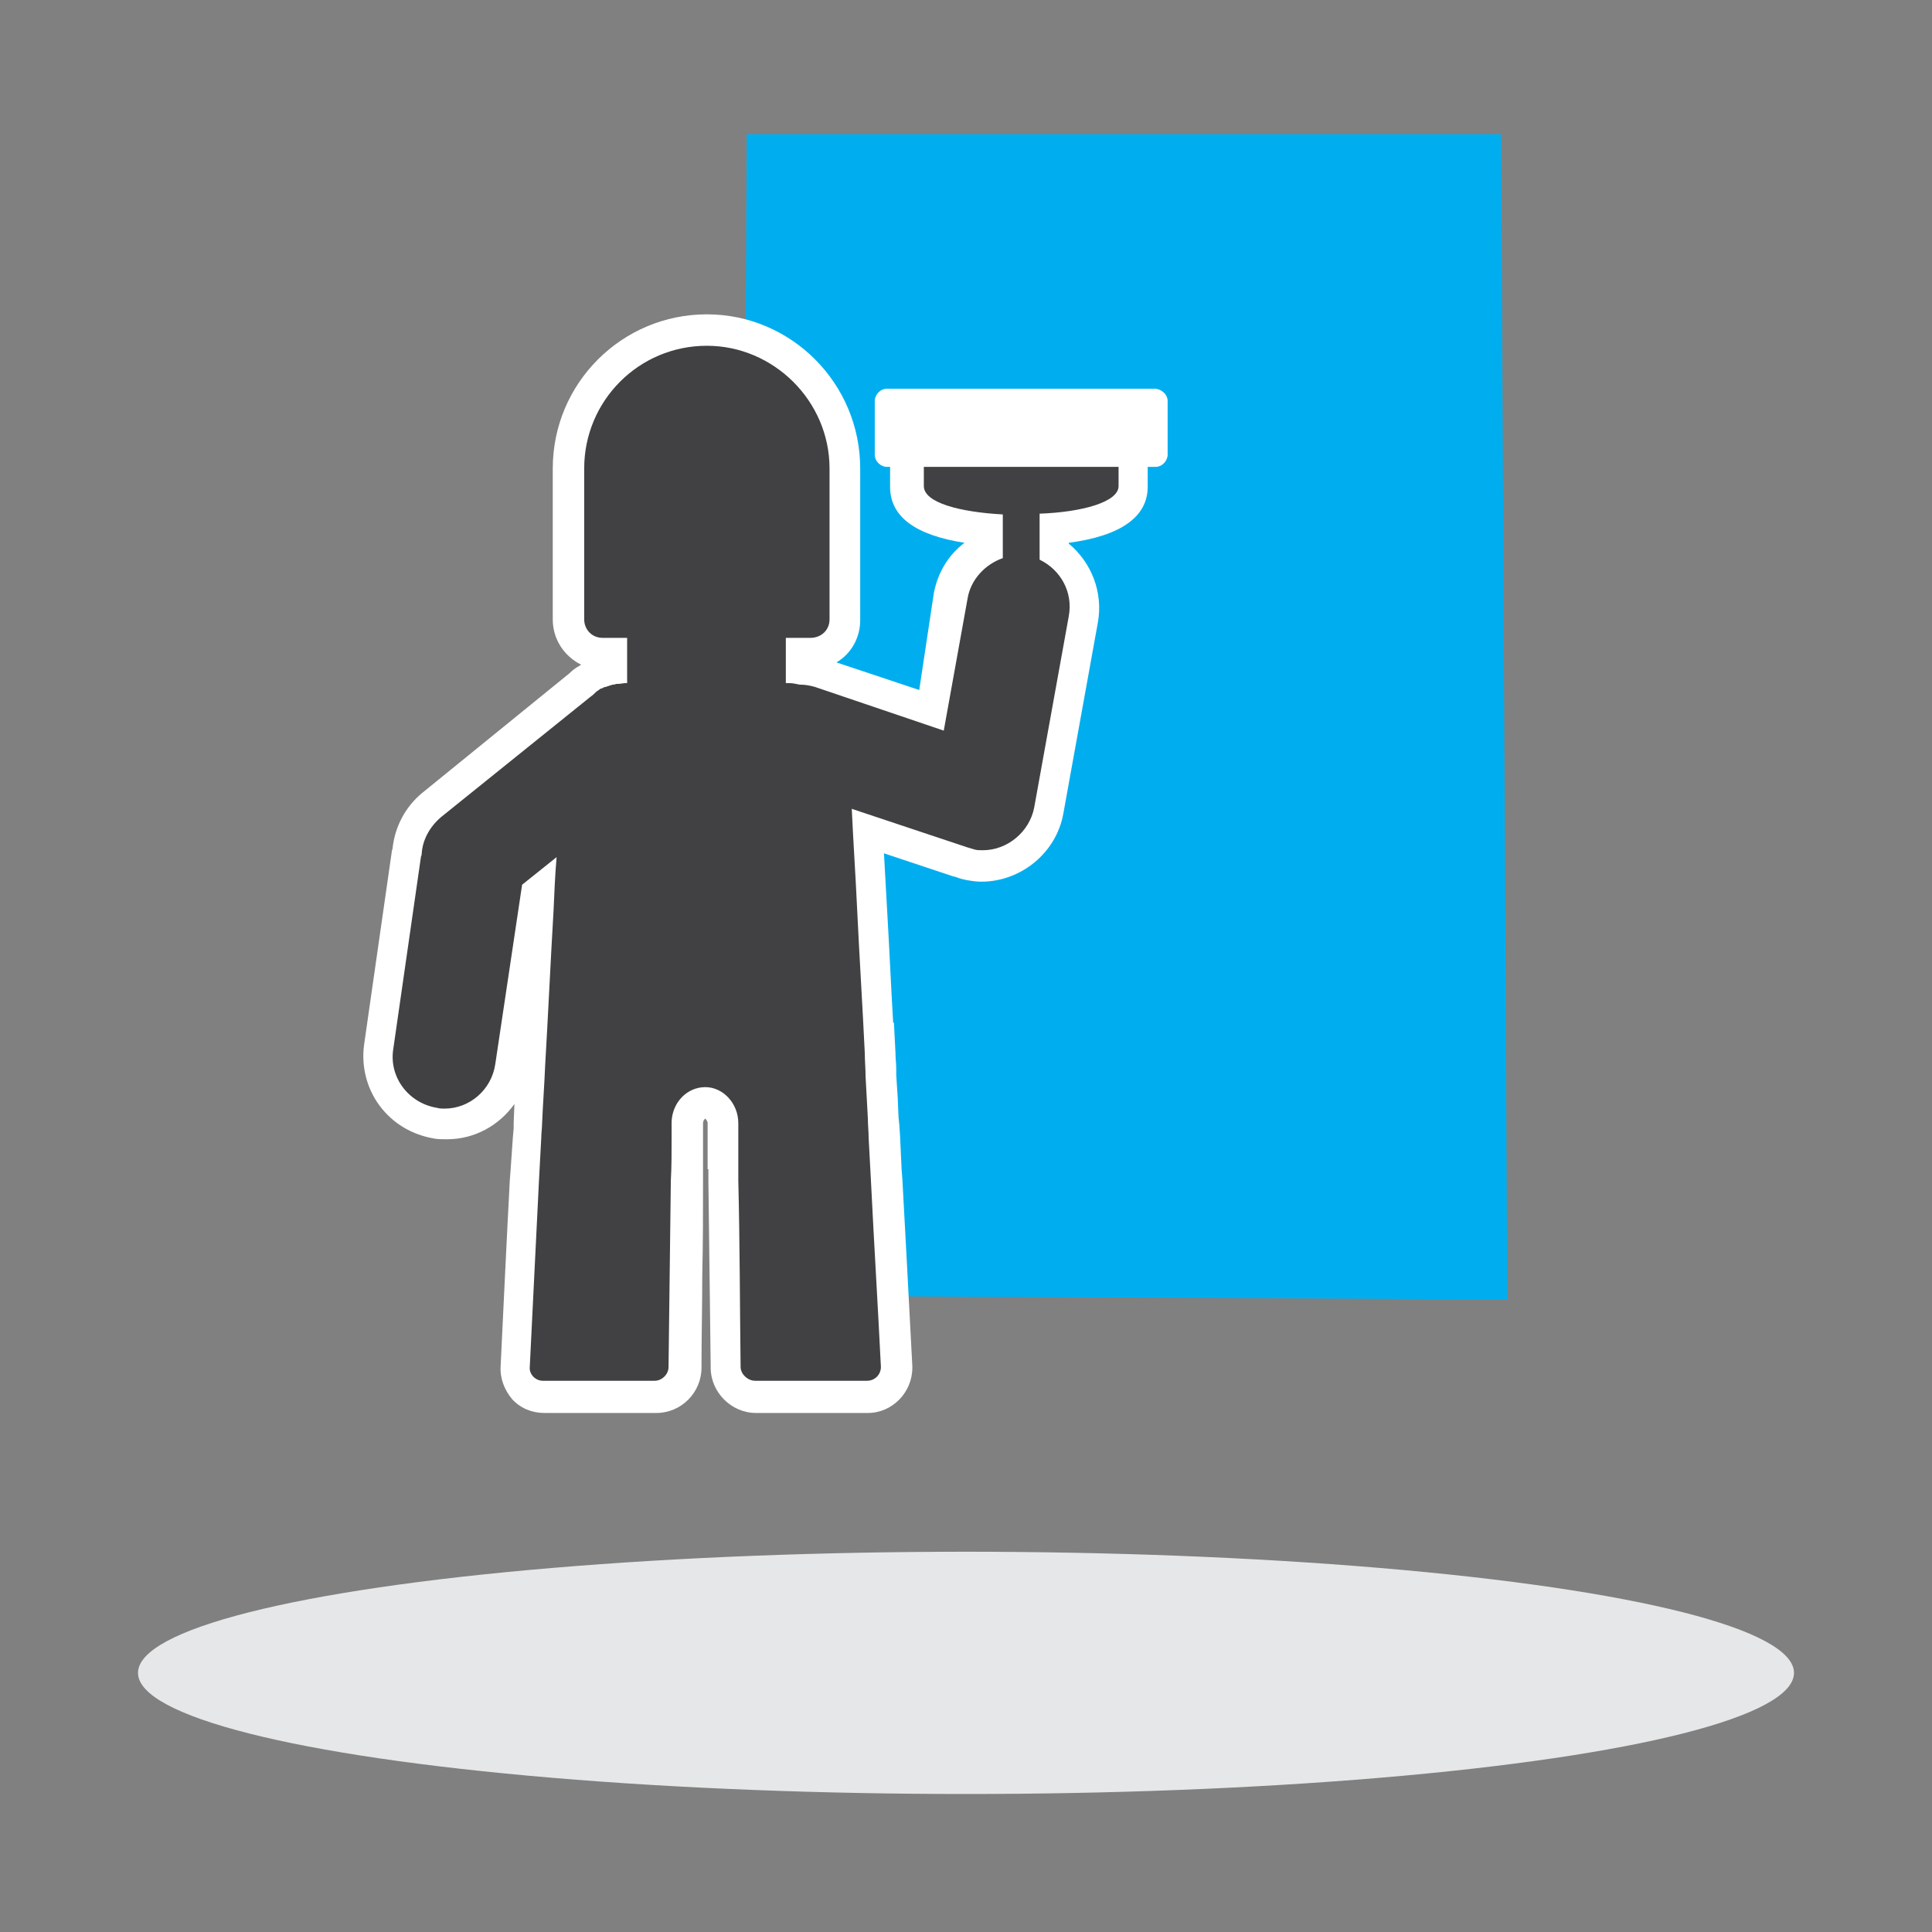
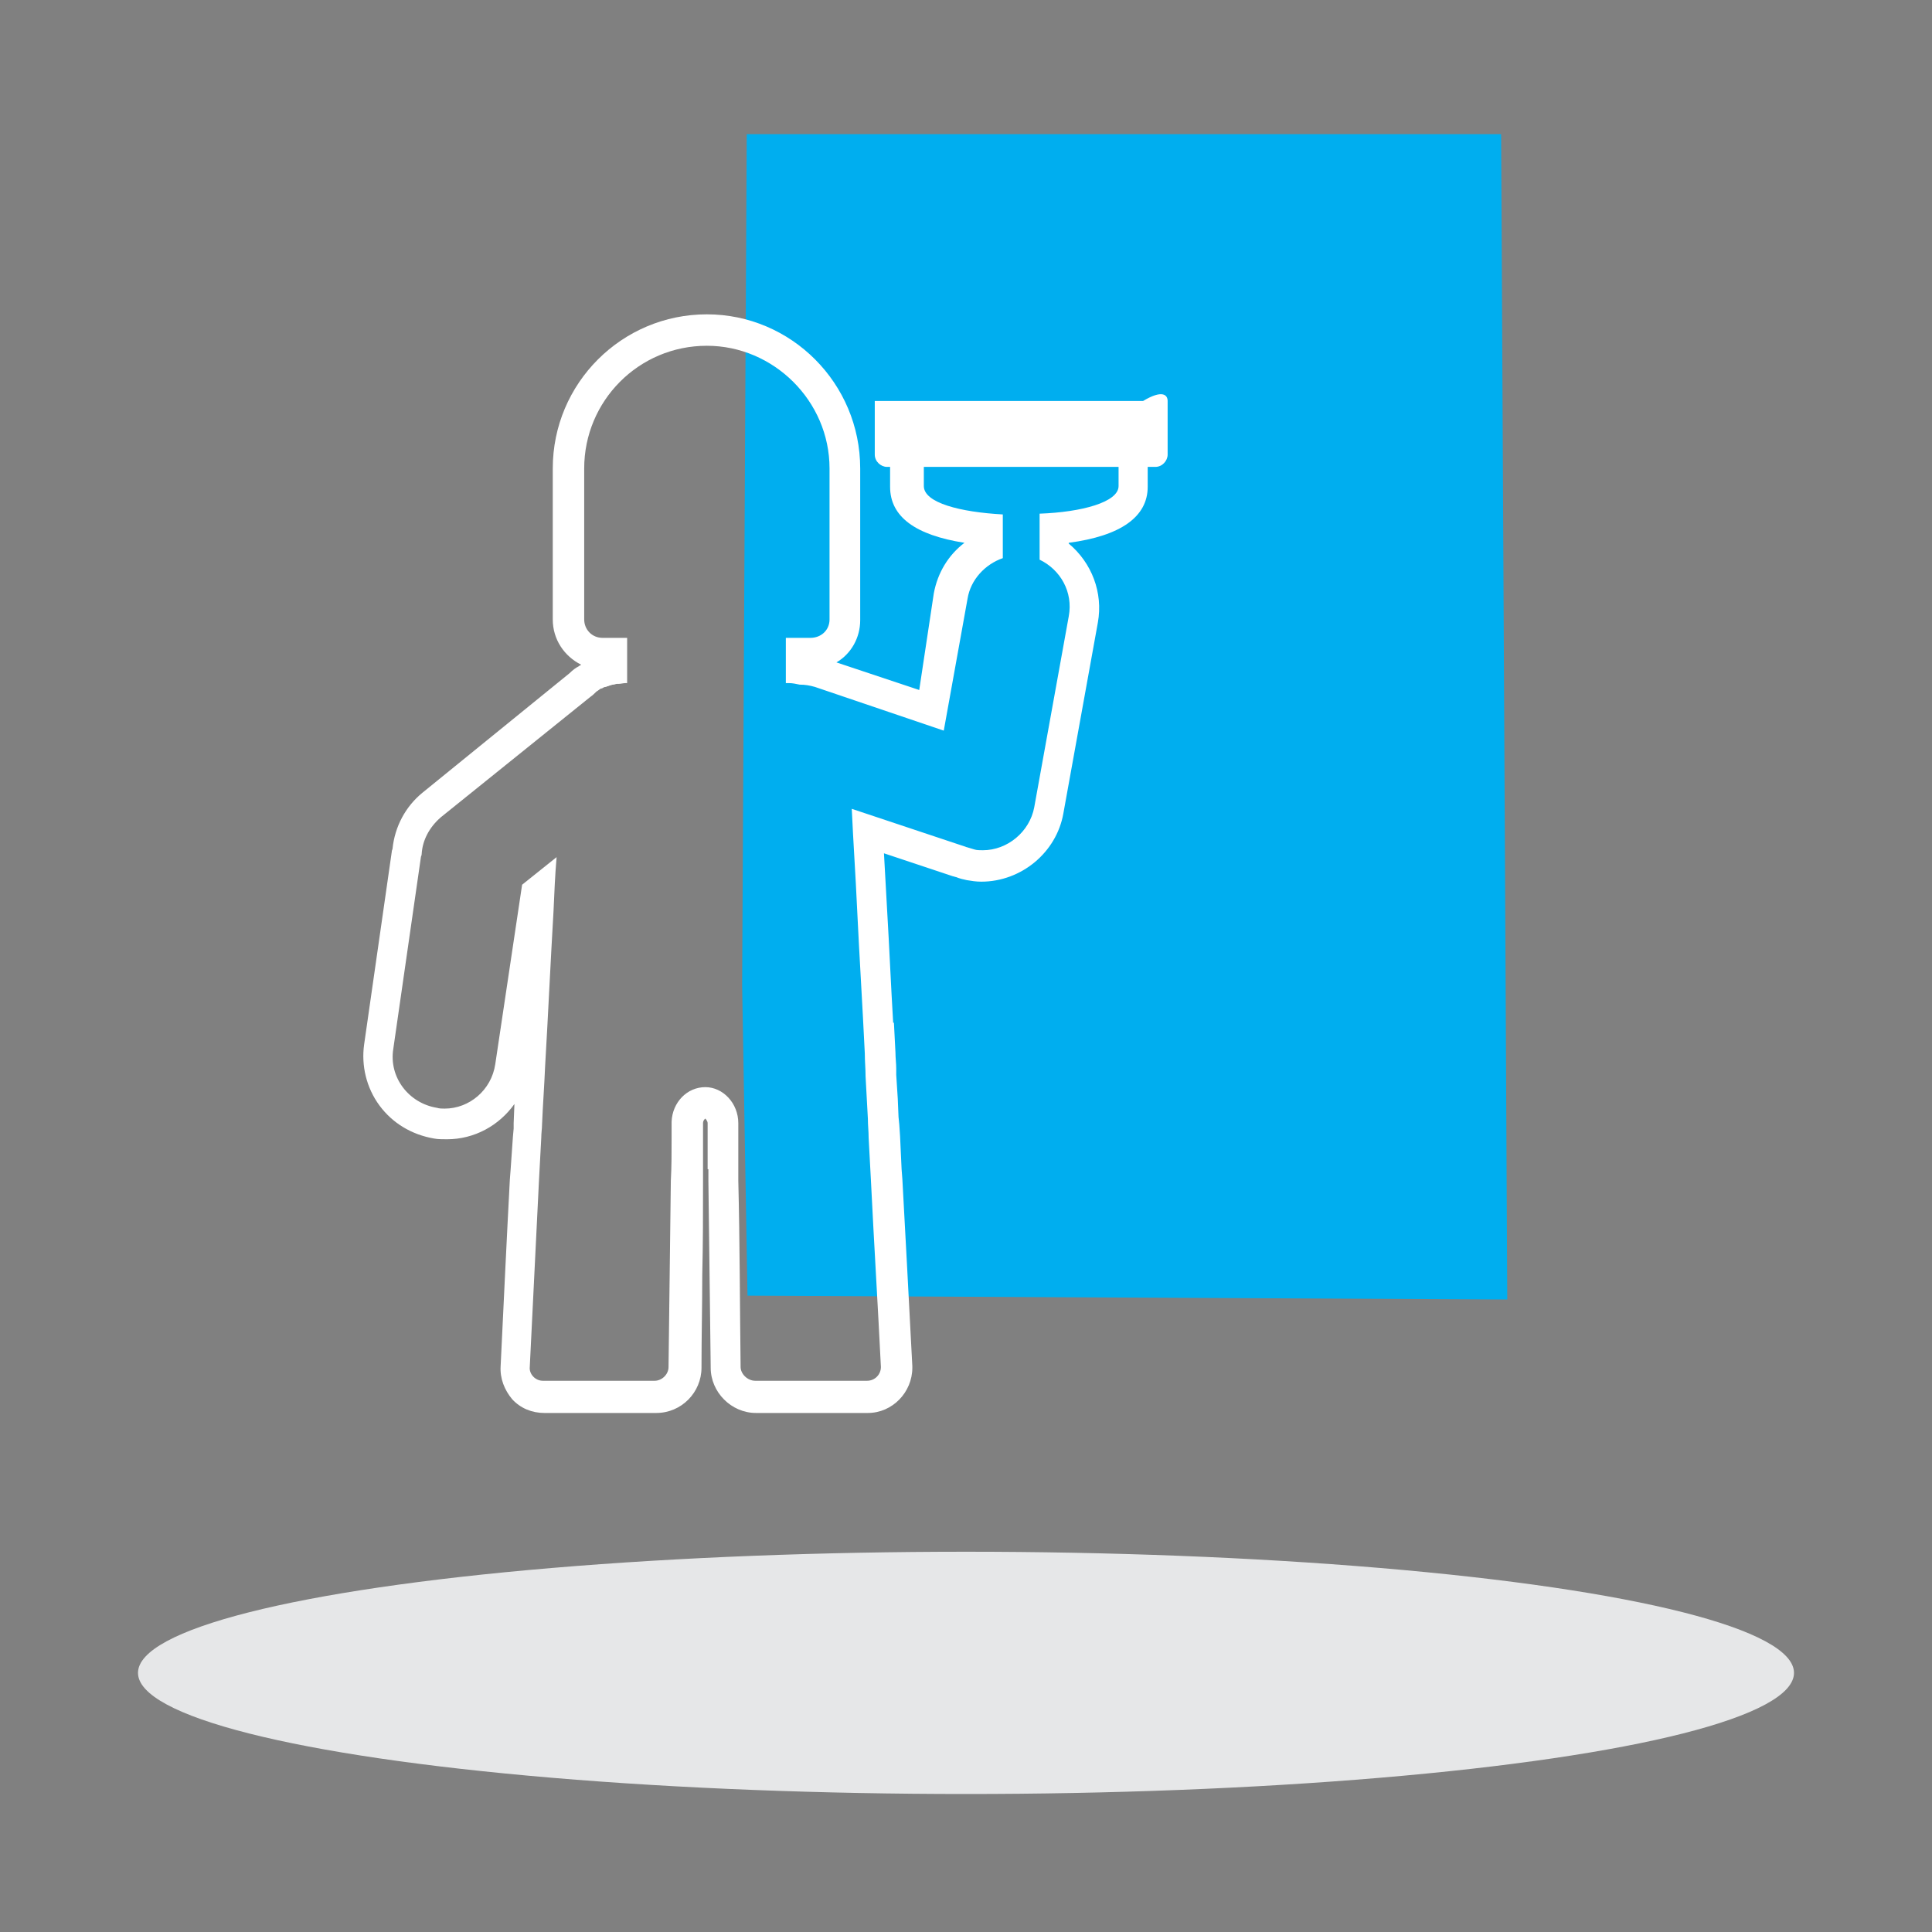
<svg xmlns="http://www.w3.org/2000/svg" version="1.1" x="0px" y="0px" width="252px" height="252px" viewBox="0 0 252 252" style="enable-background:new 0 0 252 252;" xml:space="preserve">
  <rect x="0" y="0" width="252" height="252" fill="#808080" stroke="none" />
  <style type="text/css">
	.st0{fill-rule:evenodd;clip-rule:evenodd;fill:#00AEEF;}
	.st1{fill:#414042;}
	.st2{fill:#FFFFFF;}
	.st3{fill:#E6E7E8;}
	.st4{fill:#00AEEF;}
	.st5{fill:#FFF200;}
	.st6{fill:#939598;}
	.st7{fill-rule:evenodd;clip-rule:evenodd;fill:#414042;}
	.st8{fill-rule:evenodd;clip-rule:evenodd;fill:#FFFFFF;}
	.st9{fill:#EC008C;}
	.st10{fill:#FFCB05;}
	.st11{fill:#3E3E3F;}
	.st12{fill:none;stroke:#3E3E3F;stroke-width:1.523;stroke-linecap:round;stroke-linejoin:round;stroke-miterlimit:10;}
	.st13{fill-rule:evenodd;clip-rule:evenodd;fill:#E6E7E8;}
	.st14{fill:none;stroke:#414042;stroke-width:4.233;stroke-linecap:square;stroke-linejoin:round;stroke-miterlimit:10;}
	.st15{fill:none;stroke:#414042;stroke-width:1.05;stroke-linecap:square;stroke-linejoin:round;stroke-miterlimit:10;}
</style>
  <g id="Layer_1">
</g>
  <g id="Layer_2">
    <g>
      <polygon class="st0" points="97.4,17.5 96.8,128.5 97.5,169 196.6,169.5 195.8,17.5   " />
      <g>
-         <path class="st7" d="M98.7,182.3c-2.1,0-3.9-1.8-3.9-3.9c-0.1-7.9-0.1-16.1-0.3-24.3l0-3.6h0l0-2v-1.9c0-1.4-1.1-2.7-2.3-2.7     c-1.3,0-2.3,1.2-2.4,2.6l0,0.7v3.3h0l0,3.6c0,4-0.1,8.1-0.1,12.1c-0.1,4.1-0.1,8.2-0.1,12.2c0,2.1-1.8,3.9-3.9,3.9H71     c-1,0-2-0.4-2.7-1.2c-0.7-0.8-1.1-1.8-1-2.8c0.4-8.2,0.8-16.4,1.2-24.3l0.2-3.5h0l0.1-2.2l0.1-1.7l0.3-5.5l0.1-2.1l1.2-22.8     l-0.3,0.2L66.9,139c-0.6,4.3-4.3,7.5-8.7,7.5c-0.4,0-0.9,0-1.3-0.1c-2.3-0.4-4.4-1.6-5.8-3.5c-1.4-1.9-2-4.2-1.6-6.5l3.6-25     c0-0.2,0-0.3,0.1-0.4c0.2-2.4,1.4-4.5,3.2-6l19.3-15.6c0.3-0.3,0.7-0.5,1-0.8c0.3-0.2,0.5-0.3,0.8-0.5l0.1-0.1     c0.2-0.1,0.4-0.2,0.7-0.3c0.1,0,0.2-0.1,0.3-0.1c0.1-0.1,0.3-0.1,0.4-0.1c0.2,0,0.3-0.1,0.5-0.1c0.1,0,0.2,0,0.2-0.1v-2h-1.2     c-2.5,0-4.5-2-4.5-4.4V61.1c0-9.9,8.1-18,18-18s18,8.1,18,18v19.7c0,2.5-2,4.4-4.5,4.4h-1.2v2c0,0,0,0,0,0c0.8,0,1.6,0.2,2.3,0.4     l14.6,4.9l2.7-14.9c0.5-2.7,2.2-5,4.6-6.2v-2.4c-5.1-0.5-10.3-1.8-10.3-5.5v-3.4c0-1.6,1.2-2.8,2.7-2.8h7.6v-2.1h8.9v2.1h7.6     c1.5,0,2.7,1.3,2.7,2.8v3.4c0,3.7-5.2,5.1-10.3,5.5V72c2.9,1.9,4.4,5.4,3.8,8.9l-4.5,24.9c-0.7,4.1-4.5,7.2-8.7,7.2c0,0,0,0,0,0     c-0.5,0-1,0-1.5-0.1c-0.4-0.1-0.8-0.2-1.2-0.3c-0.2,0-0.3-0.1-0.4-0.1l-11.9-4c0,0,1.1,21.4,1.4,27h0l0.1,2     c0,0.7,0.1,1.4,0.1,2.2l0.3,6.3l0.3,4.6h0l1.5,27.9c0,2.1-1.7,3.9-3.8,3.9H98.7z" />
        <path class="st2" d="M92.2,45.1c8.7,0,16,7.2,16,16v19.7c0,1.4-1.1,2.4-2.5,2.4h-3.2v5.9c0.1,0,0.3,0,0.4,0     c0.5,0,0.9,0.1,1.4,0.2c0.7,0,1.3,0.1,2,0.3l16.8,5.7l3.1-17.2c0.4-2.5,2.3-4.5,4.6-5.3v-5.7c-5.5-0.3-10.3-1.5-10.3-3.7v-3.4     c0-0.4,0.3-0.8,0.6-0.8h9.7v-2.1h4.8v2.1h9.7c0.4,0,0.6,0.4,0.6,0.8v3.4c0,2.1-4.8,3.4-10.3,3.6v6c2.7,1.3,4.4,4.2,3.8,7.4     l-4.5,24.9c-0.6,3.2-3.5,5.6-6.7,5.6c-0.4,0-0.8,0-1.1-0.1c-0.3-0.1-0.7-0.2-1-0.3c-0.1,0-0.2-0.1-0.3-0.1l-14.7-4.9     c0.2,4.4,0.5,8.7,0.7,13.1c0.3,6.3,0.7,12.5,1,18.8h0c0,1,0.1,2,0.1,3c0.1,1.8,0.2,3.6,0.3,5.5c0,0.8,0.1,1.7,0.1,2.5h0     c0.1,1.9,0.2,3.8,0.3,5.6c0.4,8.1,0.9,16.2,1.3,24.3c0,1-0.8,1.8-1.8,1.8c-2.4,0-4.8,0-7.3,0s-4.8,0-7.3,0c-1,0-1.9-0.9-1.9-1.8     c-0.1-8.1-0.1-16.2-0.3-24.3c0-1.9,0-3.7,0-5.6c0,0,0,0,0,0c0-0.6,0-1.2,0-1.9c0-2.6-2-4.7-4.3-4.7c-2.4,0-4.3,2-4.4,4.5     c0,0.3,0,0.5,0,0.8c0,0.4,0,0.9,0,1.3c0,0,0,0,0,0c0,1.9,0,3.8-0.1,5.6c-0.1,8.1-0.2,16.2-0.3,24.3c0,1-0.9,1.8-1.8,1.8     c-2.4,0-4.8,0-7.3,0c-2.4,0-4.8,0-7.3,0c-1,0-1.8-0.9-1.7-1.8c0.4-8.1,0.8-16.2,1.2-24.3c0.1-1.9,0.2-3.7,0.3-5.6c0,0,0,0,0,0     c0-0.6,0.1-1.2,0.1-1.7c0.1-2.5,0.3-5.1,0.4-7.6c0,0,0,0,0,0c0.4-6.8,0.7-13.5,1.1-20.3c0.1-2.3,0.2-4.7,0.4-7l-4.5,3.6     l-3.5,23.4c-0.5,3.4-3.4,5.8-6.6,5.8c-0.3,0-0.7,0-1-0.1c-3.7-0.6-6.3-4-5.7-7.7l3.6-25c0-0.1,0.1-0.2,0.1-0.4     c0.1-1.8,1-3.5,2.5-4.8L77,90.9c0.3-0.2,0.6-0.5,0.8-0.7c0.2-0.1,0.4-0.3,0.6-0.4c0,0,0.1,0,0.1,0c0.2-0.1,0.3-0.2,0.5-0.2     c0.1,0,0.2-0.1,0.3-0.1c0.1,0,0.2-0.1,0.3-0.1c0.1,0,0.2-0.1,0.4-0.1c0.2,0,0.3-0.1,0.5-0.1c0.1,0,0.1,0,0.2,0     c0.3,0,0.6-0.1,0.9-0.1c0.1,0,0.1,0,0.2,0v-5.9h-3.2c-1.4,0-2.4-1.1-2.4-2.4V61.1C76.2,52.3,83.3,45.1,92.2,45.1 M92.2,41     c-11.1,0-20.1,9-20.1,20.1v19.7c0,2.6,1.5,4.8,3.7,5.9c-0.1,0.1-0.2,0.1-0.3,0.2c-0.4,0.2-0.8,0.5-1.2,0.9l-19.2,15.6     c-2.2,1.8-3.6,4.4-3.9,7.3c0,0.1-0.1,0.2-0.1,0.4l-3.6,25.1c-0.4,2.8,0.3,5.7,2,8c1.7,2.3,4.2,3.8,7.1,4.3     c0.5,0.1,1.1,0.1,1.7,0.1c3.6,0,6.8-1.8,8.8-4.6l-0.1,2.5l0,0.7l-0.1,1.1l-0.3,4.3h0l-0.1,1.3c-0.4,7.5-0.8,16-1.2,24.3     c-0.1,1.6,0.5,3.1,1.5,4.3c1.1,1.2,2.6,1.8,4.2,1.8h7.3h7.3c3.3,0,5.9-2.7,5.9-5.9c0-4,0.1-8.1,0.1-12.1     c0.1-4.1,0.1-8.1,0.1-12.2c0-0.5,0-1.1,0-1.6h0l0-4.1v-1.3l0-0.6c0-0.4,0.3-0.6,0.3-0.6c0,0,0.3,0.3,0.3,0.6v1.9v4.1h0.1l0,1.6     c0.1,8.1,0.2,16.3,0.3,24.2l0,0.1c0,3.2,2.7,5.9,5.9,5.9h7.3h7.3c3.2,0,5.8-2.7,5.8-5.9v-0.1l0-0.1l-0.7-13.3l-0.6-11.1l-0.1-1.3     h0l-0.2-4.3l-0.1-1.5l-0.1-1l-0.1-2.4l-0.2-3.1l0-0.8c0-0.7-0.1-1.4-0.1-2.1l-0.2-3.9h-0.1c-0.3-5-0.5-9.9-0.8-14.9l-0.4-7.2l9,3     c0.1,0,0.3,0.1,0.4,0.1c0.5,0.2,0.9,0.3,1.4,0.4l0,0l0,0c0.6,0.1,1.2,0.2,1.9,0.2c5.2,0,9.8-3.8,10.7-8.9l4.5-24.9     c0.7-3.9-0.8-7.8-3.8-10.3v-0.1c6.8-0.9,10.3-3.4,10.3-7.3v-3.4c0-2.7-2.1-4.8-4.7-4.8h-5.6v-2.1h-4.1h-4.8h-4.1v2.1h-5.6     c-2.6,0-4.7,2.2-4.7,4.8v3.4c0,3.9,3.3,6.3,9.7,7.3c-2.1,1.6-3.5,3.9-4,6.6L119.9,90l-10.8-3.6c1.9-1.1,3.1-3.2,3.1-5.5V61.1     C112.2,50,103.2,41,92.2,41L92.2,41z" />
      </g>
-       <path class="st8" d="M152.3,52.3v7c0,0.8-0.7,1.6-1.6,1.6h-35c-0.8,0-1.6-0.7-1.6-1.6v-7c0-0.8,0.7-1.6,1.6-1.6h35    C151.6,50.8,152.3,51.5,152.3,52.3L152.3,52.3z" />
+       <path class="st8" d="M152.3,52.3v7c0,0.8-0.7,1.6-1.6,1.6h-35c-0.8,0-1.6-0.7-1.6-1.6v-7h35    C151.6,50.8,152.3,51.5,152.3,52.3L152.3,52.3z" />
    </g>
    <ellipse class="st3" cx="126" cy="218.2" rx="108" ry="15.8" />
  </g>
</svg>